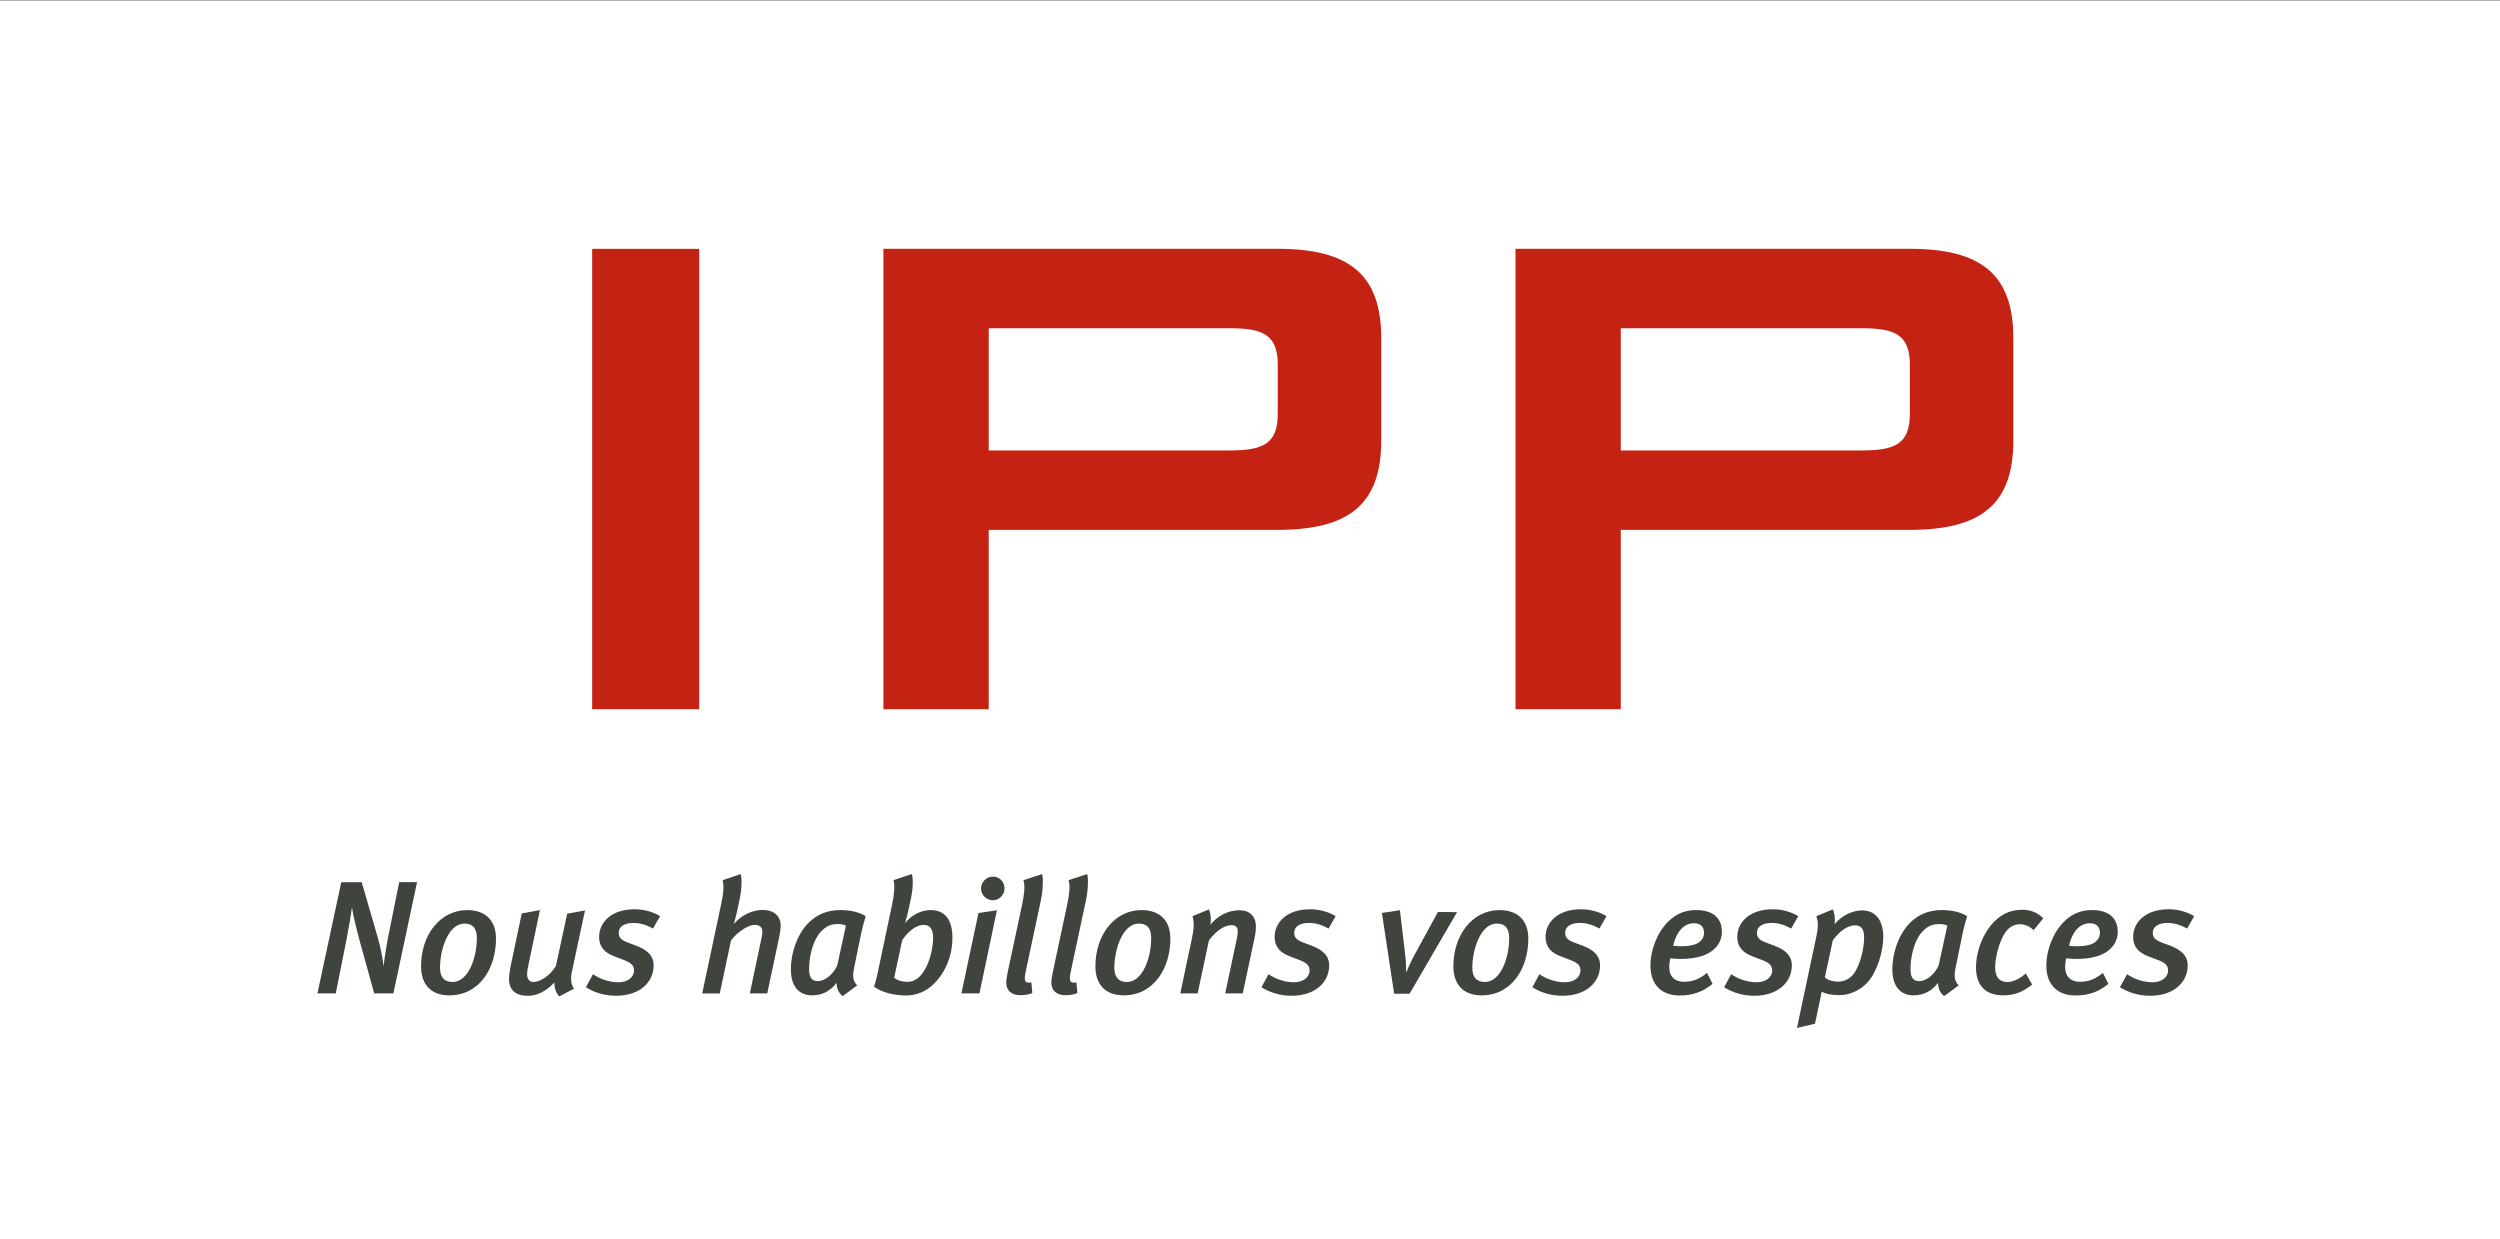
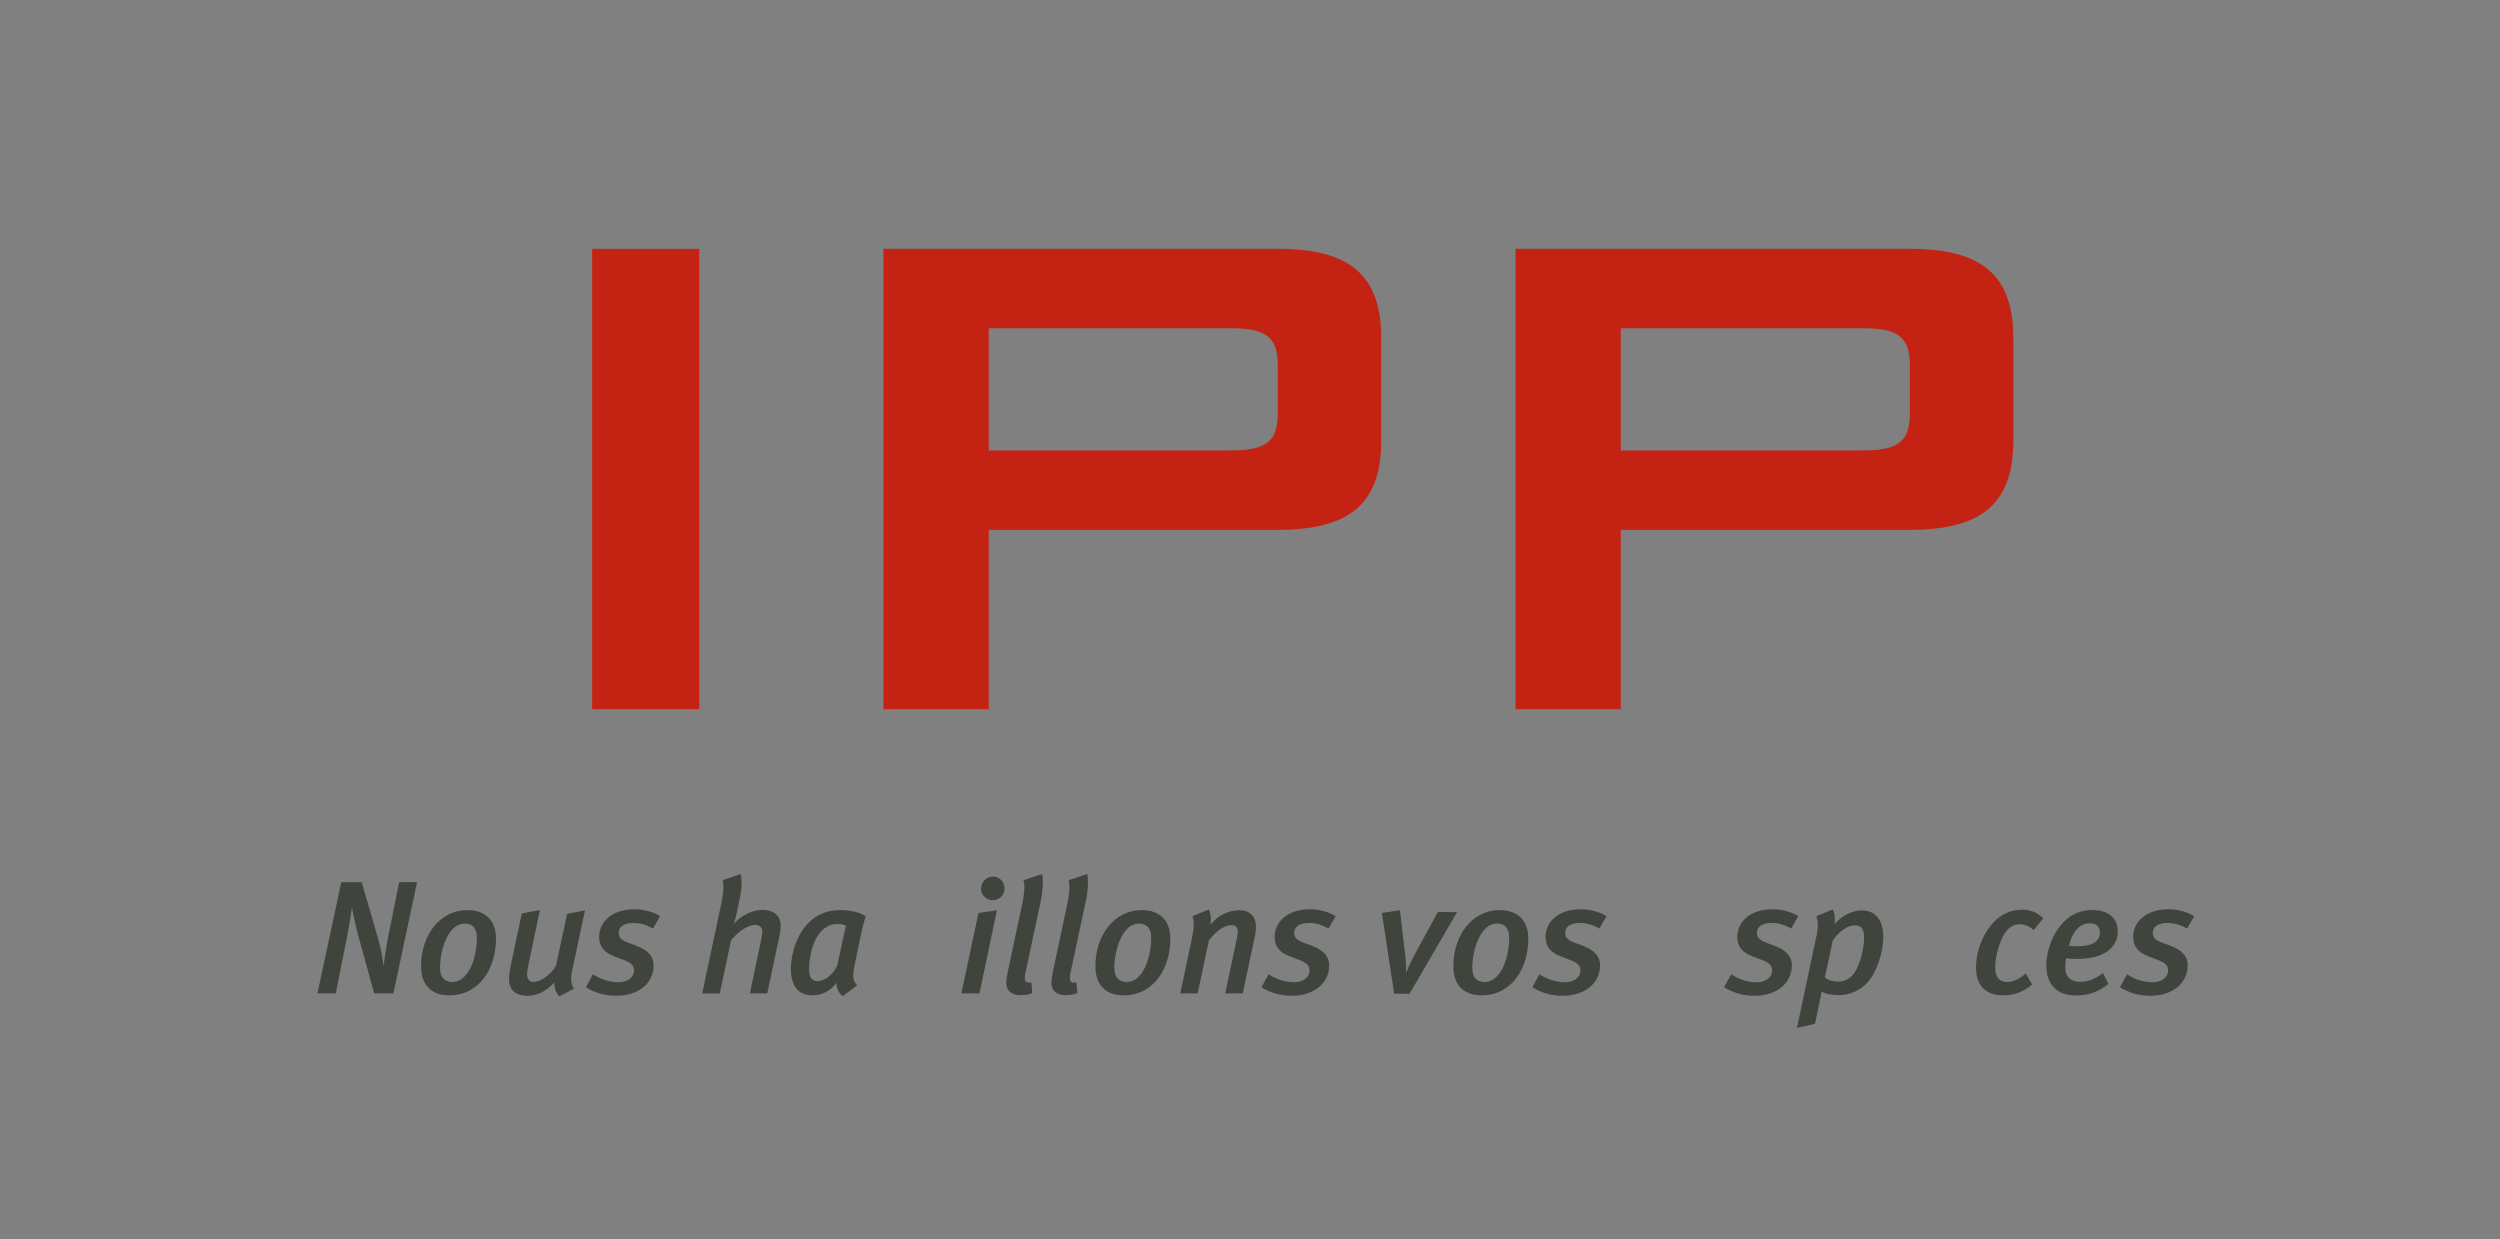
<svg xmlns="http://www.w3.org/2000/svg" id="Calque_1" viewBox="0 0 787.86 390.56">
  <rect x="0" y="0" width="787.86" height="390.56" fill="#808080" stroke="none" />
  <defs>
    <style>.cls-1{fill:none;}.cls-2{clip-path:url(#clippath);}.cls-3{fill:#fff;}.cls-4{fill:#c42313;}.cls-5{fill:#3f443d;}</style>
    <clipPath id="clippath">
      <rect class="cls-1" width="787.86" height="390.56" />
    </clipPath>
  </defs>
-   <rect class="cls-3" y=".2" width="787.86" height="390.36" />
  <rect class="cls-4" x="186.62" y="78.42" width="33.74" height="145.08" />
  <g class="cls-2">
    <path class="cls-4" d="m278.4,78.41h124.28c22.21,0,32.61,7.88,32.61,28.11v32.34c0,20.24-10.4,28.12-32.61,28.12h-91.09v56.51h-33.19V78.41Zm33.19,25.03v38.51h75.9c10.4,0,15.19-1.96,15.19-11.52v-15.47c0-9.55-4.78-11.52-15.19-11.52h-75.9Z" />
    <path class="cls-4" d="m477.6,78.41h124.28c22.21,0,32.61,7.88,32.61,28.11v32.34c0,20.24-10.4,28.12-32.61,28.12h-91.1v56.51h-33.18V78.41Zm33.18,25.03v38.51h75.91c10.4,0,15.19-1.96,15.19-11.52v-15.47c0-9.55-4.79-11.52-15.19-11.52h-75.91Z" />
    <path class="cls-5" d="m123.97,313.07h-6.04l-4.67-16.89c-1.16-4.31-2.22-8.97-2.33-10.24-.21,1.62-.96,6.24-1.67,9.83l-3.44,17.29h-5.78l7.51-35.04h6.44l5.12,17.64c1.06,3.6,1.62,7.46,1.77,8.87.15-1.52.91-6.64,1.62-10.14l3.3-16.38h5.63l-7.45,35.04Z" />
    <path class="cls-5" d="m141.61,313.68c-5.68,0-8.92-3.3-8.92-9.18,0-9.88,6.03-17.69,14.55-17.69,5.88,0,9.07,3.39,9.07,9.02,0,9.38-5.27,17.85-14.7,17.85m4.77-22.62c-5.08,0-7.71,8.11-7.71,13.95,0,3.08,1.47,4.46,3.96,4.46,4.96,0,7.65-7.6,7.65-13.84,0-3.45-1.63-4.57-3.9-4.57" />
    <path class="cls-5" d="m180.29,305.86c-.56,2.64-.36,4.31.6,5.73l-4.66,2.43c-.97-1.12-1.57-2.53-1.52-4.41-2.43,2.64-5.32,4.21-8.41,4.21-3.7,0-5.88-1.78-5.88-5.22,0-1.07.16-2.43.46-3.91l3.55-16.83,5.73-1.06-3.54,16.83c-.3,1.32-.51,2.63-.51,3.4,0,1.57.77,2.43,2.03,2.43,2.23,0,5.33-2.18,7.05-5.02l3.55-16.48,5.62-1.06-4.05,18.96Z" />
    <path class="cls-5" d="m205.79,292.64c-2.13-1.22-4.11-1.78-6.13-1.78-2.7,0-4.67,1.01-4.67,3.13,0,1.37.71,2.23,2.74,3l3.04,1.16c3.15,1.22,5.22,3.04,5.22,6.08,0,5.27-4.31,9.58-11.86,9.58-3.55,0-6.85-1.01-9.49-2.69l2.23-4.1c2.13,1.47,5.13,2.54,8.02,2.54s4.92-1.57,4.92-3.7c0-1.62-.92-2.43-3.24-3.34l-2.95-1.12c-3.04-1.16-4.81-2.94-4.81-6.13,0-4.47,3.7-8.72,11.2-8.72,3.04,0,5.98.91,8.01,2.18l-2.23,3.91Z" />
    <path class="cls-5" d="m245.65,294.92l-3.86,18.15h-5.48l3.65-17.29c.15-.81.31-1.62.31-2.13-.05-1.47-.87-2.18-2.38-2.18-2.08,0-5.33,2.08-7.51,4.88l-3.55,16.73h-5.53l5.98-28.19c.81-3.7.86-5.88.46-7.51l5.68-1.92c.5,1.56.3,5.12-.41,8.36l-.76,3.55c-.2.91-.72,2.94-1.01,3.85,2.43-2.89,5.98-4.46,9.07-4.46,3.74,0,5.72,2.03,5.72,5.02,0,.81-.1,1.77-.4,3.15" />
    <path class="cls-5" d="m271.29,294.61l-2.07,10.14c-.67,3.09-.36,4.41.91,5.78l-4.56,3.4c-1.37-1.12-1.93-2.54-1.93-4.21-1.83,2.49-4.41,3.96-7.71,3.96-4,0-6.69-2.69-6.69-8.17s2.13-11.16,5.43-14.55c2.74-2.79,6.09-4.16,10.19-4.16,2.94,0,5.93.61,7.96,1.93-.46,1.42-1.17,4.06-1.52,5.88m-7.1-3.4c-2.28,0-3.9.51-5.88,2.84-2.28,2.74-3.34,7.71-3.34,11.3,0,2.79.91,3.85,2.78,3.85,2.33,0,4.92-2.33,6.09-4.91l2.73-12.57c-.5-.31-1.52-.51-2.38-.51" />
-     <path class="cls-5" d="m293.3,310.94c-2.34,1.92-5.02,2.78-7.76,2.78-3.7,0-7.7-.96-10.09-2.78.31-.86.76-2.59,1.02-3.75l4.72-22.37c.65-3.19.86-5.72.4-7.45l5.78-1.92c.46,1.67.36,4.71-.3,7.7l-.81,3.8c-.2.97-.76,3.14-1.06,4.01,1.77-2.33,4.86-4.16,8.05-4.16,4.72,0,6.9,3.24,6.9,8.73,0,6.24-2.68,11.96-6.84,15.41m-2.18-19.48c-2.33,0-4.77,1.89-6.79,4.77l-2.54,11.86c.87.82,2.28,1.32,4.26,1.32,5.53,0,8.01-9.12,8.01-13.94,0-2.54-.97-4.01-2.95-4.01" />
    <path class="cls-5" d="m308.66,313.07h-5.68l5.38-25.35,5.82-.86-5.52,26.21Zm4.21-29.36c-2.02,0-3.7-1.68-3.7-3.7s1.68-3.76,3.75-3.76,3.65,1.68,3.65,3.71-1.61,3.75-3.7,3.75" />
    <path class="cls-5" d="m327.97,284.01l-4.41,20.69c-.45,2.03-.61,2.99-.61,3.6,0,.91.4,1.37,1.22,1.37.3,0,.6,0,.86-.1l.3,3.4c-1.16.46-2.43.66-3.75.66-2.94,0-4.46-1.57-4.46-3.95,0-.76.2-2.18.51-3.6l4.51-21.14c.71-3.39.91-5.88.4-7.56l5.88-1.92c.4,1.56.26,5.37-.46,8.56" />
    <path class="cls-5" d="m342.17,284.01l-4.41,20.69c-.46,2.03-.61,2.99-.61,3.6,0,.91.4,1.37,1.22,1.37.3,0,.61,0,.86-.1l.31,3.4c-1.17.46-2.44.66-3.75.66-2.94,0-4.46-1.57-4.46-3.95,0-.76.2-2.18.51-3.6l4.51-21.14c.71-3.39.92-5.88.41-7.56l5.87-1.92c.42,1.56.26,5.37-.45,8.56" />
    <path class="cls-5" d="m354.13,313.68c-5.67,0-8.92-3.3-8.92-9.18,0-9.88,6.03-17.69,14.55-17.69,5.88,0,9.07,3.39,9.07,9.02,0,9.38-5.28,17.85-14.71,17.85m4.77-22.62c-5.07,0-7.71,8.11-7.71,13.95,0,3.08,1.47,4.46,3.96,4.46,4.97,0,7.65-7.6,7.65-13.84,0-3.45-1.62-4.57-3.9-4.57" />
    <path class="cls-5" d="m395.55,294.71l-3.91,18.36h-5.52l3.6-16.99c.25-1.12.35-1.92.35-2.48,0-1.47-.66-2.03-2.03-2.03-1.82,0-4.36,1.27-7.05,4.77l-3.55,16.73h-5.48l3.75-17.75c.61-2.99.65-4.71.1-6.59l5.17-2.13c.51,1.17.81,3.04.46,4.82,2.43-2.94,5.67-4.56,9.22-4.56,3.2,0,5.13,1.98,5.13,5.07,0,.86-.06,1.93-.26,2.78" />
    <path class="cls-5" d="m418.67,292.64c-2.13-1.22-4.1-1.78-6.13-1.78-2.69,0-4.67,1.01-4.67,3.13,0,1.37.71,2.23,2.74,3l3.05,1.16c3.14,1.22,5.22,3.04,5.22,6.08,0,5.27-4.31,9.58-11.86,9.58-3.55,0-6.84-1.01-9.48-2.69l2.23-4.1c2.13,1.47,5.12,2.54,8.01,2.54s4.92-1.57,4.92-3.7c0-1.62-.91-2.43-3.25-3.34l-2.94-1.12c-3.04-1.16-4.82-2.94-4.82-6.13,0-4.47,3.7-8.72,11.21-8.72,3.04,0,5.98.91,8.01,2.18l-2.23,3.91Z" />
    <path class="cls-5" d="m444.22,313.16h-4.86l-3.86-25.45,5.68-.86,1.67,14.2c.2,1.67.3,3.96.3,5.43,0-.05.05-.1.05-.1.61-1.52,1.42-3.35,2.59-5.48l7.35-13.49,6.04.05-14.96,25.71Z" />
    <path class="cls-5" d="m466.94,313.68c-5.68,0-8.92-3.3-8.92-9.18,0-9.88,6.03-17.69,14.54-17.69,5.89,0,9.08,3.39,9.08,9.02,0,9.38-5.28,17.85-14.7,17.85m4.76-22.62c-5.06,0-7.71,8.11-7.71,13.95,0,3.08,1.47,4.46,3.96,4.46,4.97,0,7.66-7.6,7.66-13.84,0-3.45-1.63-4.57-3.91-4.57" />
    <path class="cls-5" d="m504.05,292.64c-2.13-1.22-4.11-1.78-6.14-1.78-2.68,0-4.66,1.01-4.66,3.13,0,1.37.71,2.23,2.74,3l3.04,1.16c3.15,1.22,5.22,3.04,5.22,6.08,0,5.27-4.31,9.58-11.86,9.58-3.55,0-6.84-1.01-9.48-2.69l2.23-4.1c2.13,1.47,5.11,2.54,8.01,2.54s4.92-1.57,4.92-3.7c0-1.62-.91-2.43-3.25-3.34l-2.94-1.12c-3.04-1.16-4.81-2.94-4.81-6.13,0-4.47,3.7-8.72,11.2-8.72,3.04,0,5.98.91,8.01,2.18l-2.23,3.91Z" />
-     <path class="cls-5" d="m540.34,298.97c-2.13,2.08-5.63,3.24-10.89,3.24-1.42,0-2.64-.21-3.09-.21-.1.51-.31,1.88-.31,2.69,0,3.2,1.88,4.72,4.67,4.72s4.86-.91,7.25-2.79l1.73,3.45c-3.1,2.49-6.14,3.65-10.45,3.65-5.48,0-9.12-3.29-9.12-9.38,0-5.11,2.22-10.65,5.73-14.04,2.54-2.44,5.38-3.5,8.67-3.5,4.97,0,8.11,2.28,8.11,6.84,0,2.09-.81,3.91-2.28,5.33m-6.54-8.01c-2.89,0-5.42,2.28-6.54,7.1.31,0,1.37.15,2.24.15,3.1,0,5.22-.46,6.43-1.68.67-.65,1.06-1.47,1.06-2.54,0-1.72-.85-3.03-3.19-3.03" />
    <path class="cls-5" d="m564.48,292.64c-2.13-1.22-4.11-1.78-6.13-1.78-2.68,0-4.67,1.01-4.67,3.13,0,1.37.72,2.23,2.74,3l3.04,1.16c3.15,1.22,5.23,3.04,5.23,6.08,0,5.27-4.31,9.58-11.86,9.58-3.55,0-6.85-1.01-9.49-2.69l2.23-4.1c2.13,1.47,5.12,2.54,8.01,2.54s4.91-1.57,4.91-3.7c0-1.62-.91-2.43-3.24-3.34l-2.94-1.12c-3.04-1.16-4.82-2.94-4.82-6.13,0-4.47,3.7-8.72,11.21-8.72,3.04,0,5.98.91,8.01,2.18l-2.24,3.91Z" />
    <path class="cls-5" d="m588.67,309.46c-2.39,2.64-5.74,4.15-9.03,4.15-2.28,0-4.26-.35-5.58-1.11,0,.25-.25,1.52-.4,2.23l-1.68,7.9-5.68,1.32,6.13-28.9c.66-3.09.51-4.71,0-6.33l5.17-2.13c.51,1.01.81,2.89.55,4.67,2.24-2.69,5.58-4.36,8.63-4.36,4.36,0,6.73,3.24,6.73,8.37,0,4.57-1.97,10.95-4.86,14.2m-4.11-17.85c-2.03,0-4.67,1.52-6.95,4.76l-2.49,11.66c.82.81,2.54,1.32,4.21,1.32,2.28,0,4.06-1.27,5.07-2.74,1.93-2.84,3.09-7.91,3.09-11.15,0-2.69-.86-3.85-2.93-3.85" />
-     <path class="cls-5" d="m618.42,294.61l-2.08,10.14c-.66,3.09-.35,4.41.91,5.78l-4.56,3.4c-1.36-1.12-1.93-2.54-1.93-4.21-1.83,2.49-4.41,3.96-7.71,3.96-4,0-6.69-2.69-6.69-8.17s2.13-11.16,5.43-14.55c2.74-2.79,6.08-4.16,10.18-4.16,2.95,0,5.94.61,7.96,1.93-.45,1.42-1.16,4.06-1.52,5.88m-7.09-3.4c-2.28,0-3.91.51-5.89,2.84-2.28,2.74-3.35,7.71-3.35,11.3,0,2.79.91,3.85,2.79,3.85,2.33,0,4.91-2.33,6.08-4.91l2.74-12.57c-.51-.31-1.53-.51-2.38-.51" />
    <path class="cls-5" d="m640.88,293.14c-1.32-1.32-2.89-1.87-4.41-1.87s-3.04.76-4.15,2.08c-1.82,2.23-3.55,7.59-3.55,11.55,0,3.05,1.37,4.57,3.8,4.57,1.93,0,3.95-1.02,5.83-2.69l2.03,3.5c-2.84,2.28-5.57,3.4-9.08,3.4-5.72,0-8.62-3.2-8.62-8.78,0-6.13,3.04-12.26,6.54-15.21,2.33-1.98,4.86-2.99,8.11-2.99,2.43,0,4.77.87,6.54,2.69l-3.04,3.75Z" />
    <path class="cls-5" d="m665.12,298.97c-2.13,2.08-5.63,3.24-10.9,3.24-1.42,0-2.64-.21-3.1-.21-.1.51-.3,1.88-.3,2.69,0,3.2,1.87,4.72,4.66,4.72s4.87-.91,7.25-2.79l1.72,3.45c-3.09,2.49-6.13,3.65-10.44,3.65-5.47,0-9.12-3.29-9.12-9.38,0-5.11,2.23-10.65,5.73-14.04,2.53-2.44,5.38-3.5,8.67-3.5,4.97,0,8.11,2.28,8.11,6.84,0,2.09-.82,3.91-2.28,5.33m-6.54-8.01c-2.89,0-5.43,2.28-6.54,7.1.31,0,1.37.15,2.23.15,3.1,0,5.22-.46,6.44-1.68.66-.65,1.07-1.47,1.07-2.54,0-1.72-.86-3.03-3.2-3.03" />
    <path class="cls-5" d="m689.25,292.64c-2.13-1.22-4.11-1.78-6.15-1.78-2.68,0-4.66,1.01-4.66,3.13,0,1.37.71,2.23,2.73,3l3.05,1.16c3.14,1.22,5.22,3.04,5.22,6.08,0,5.27-4.31,9.58-11.86,9.58-3.54,0-6.84-1.01-9.49-2.69l2.24-4.1c2.12,1.47,5.11,2.54,8.01,2.54s4.92-1.57,4.92-3.7c0-1.62-.92-2.43-3.24-3.34l-2.95-1.12c-3.04-1.16-4.82-2.94-4.82-6.13,0-4.47,3.71-8.72,11.22-8.72,3.04,0,5.98.91,8.01,2.18l-2.23,3.91Z" />
  </g>
</svg>